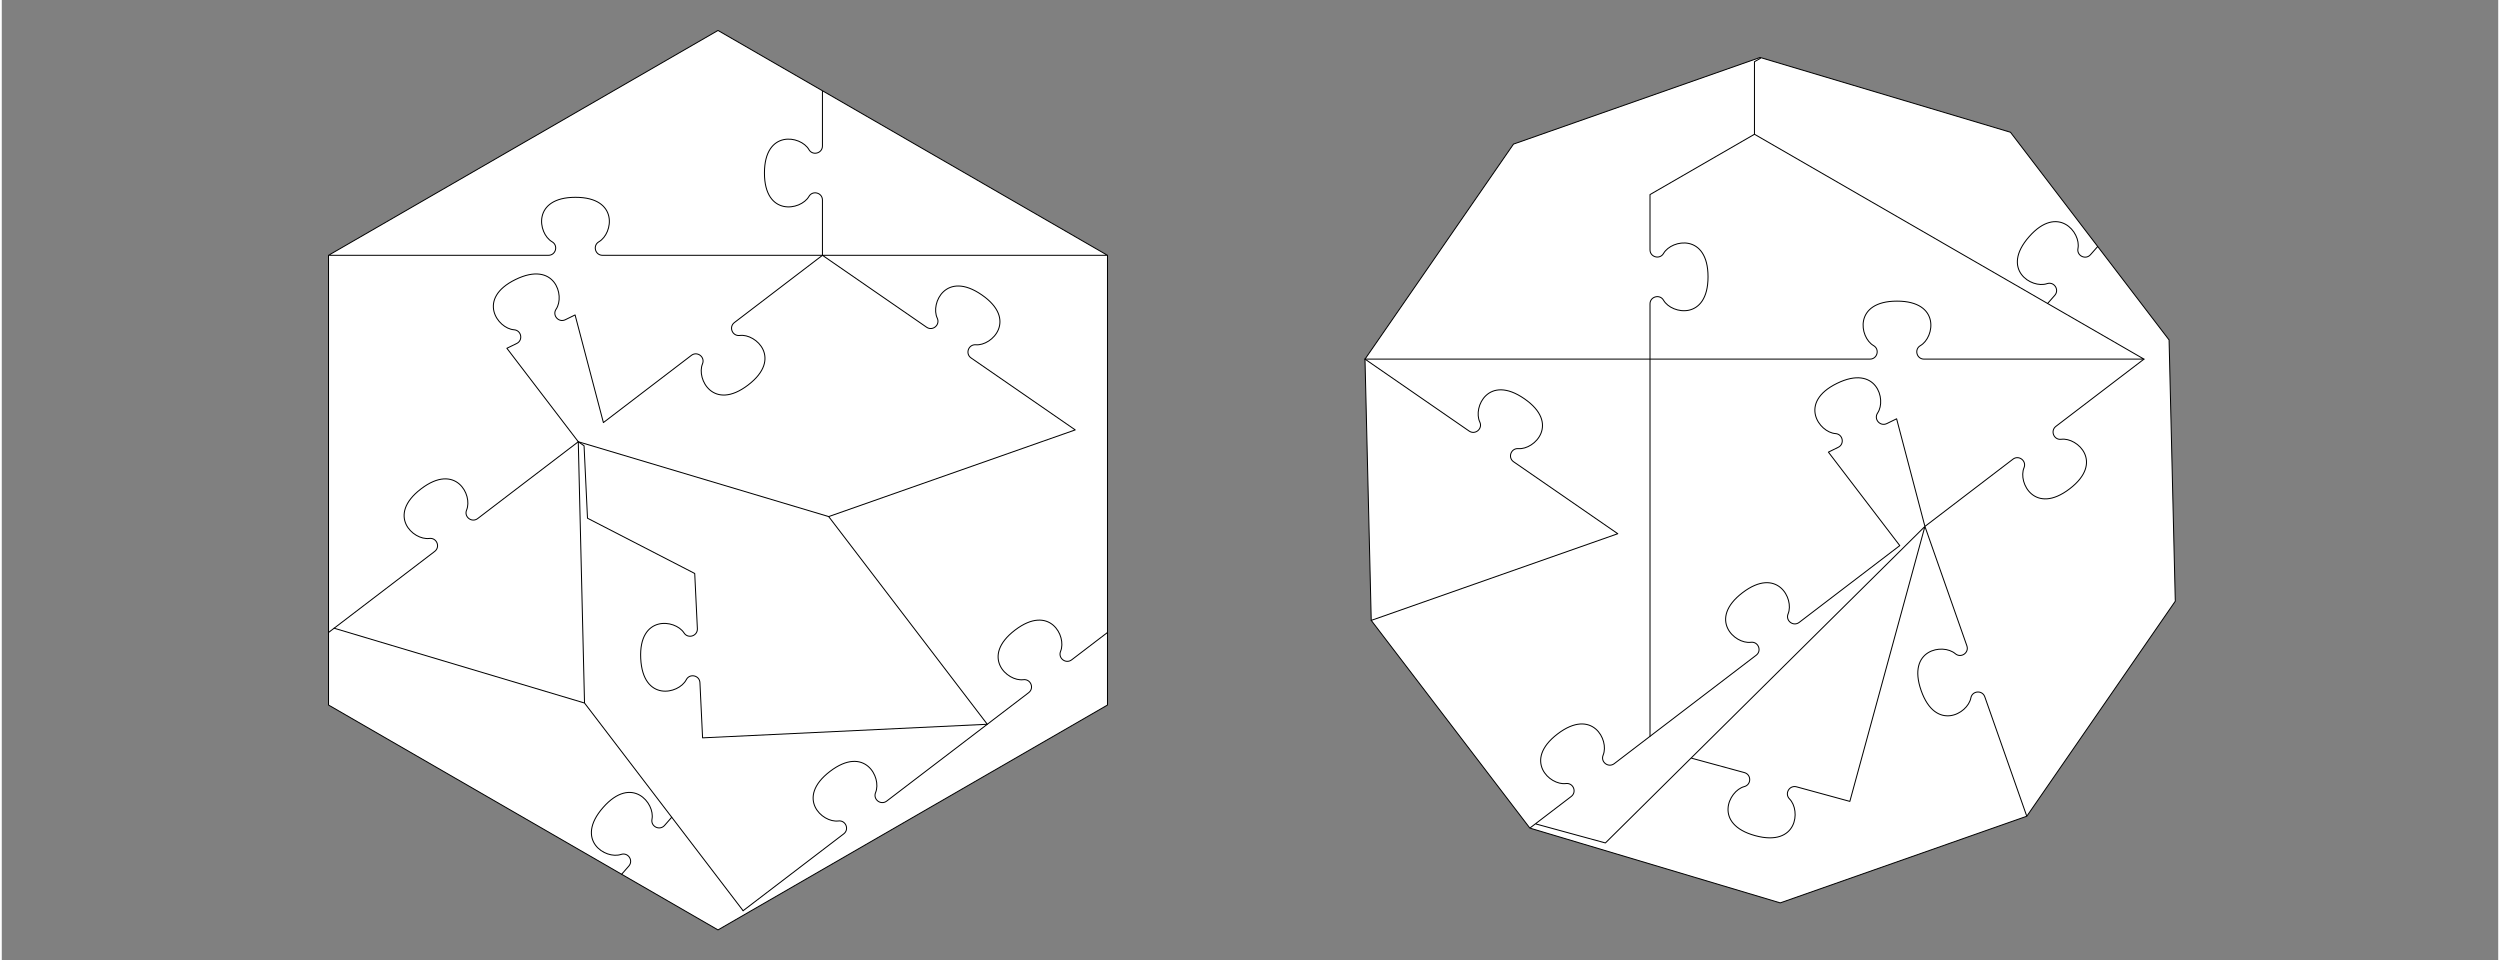
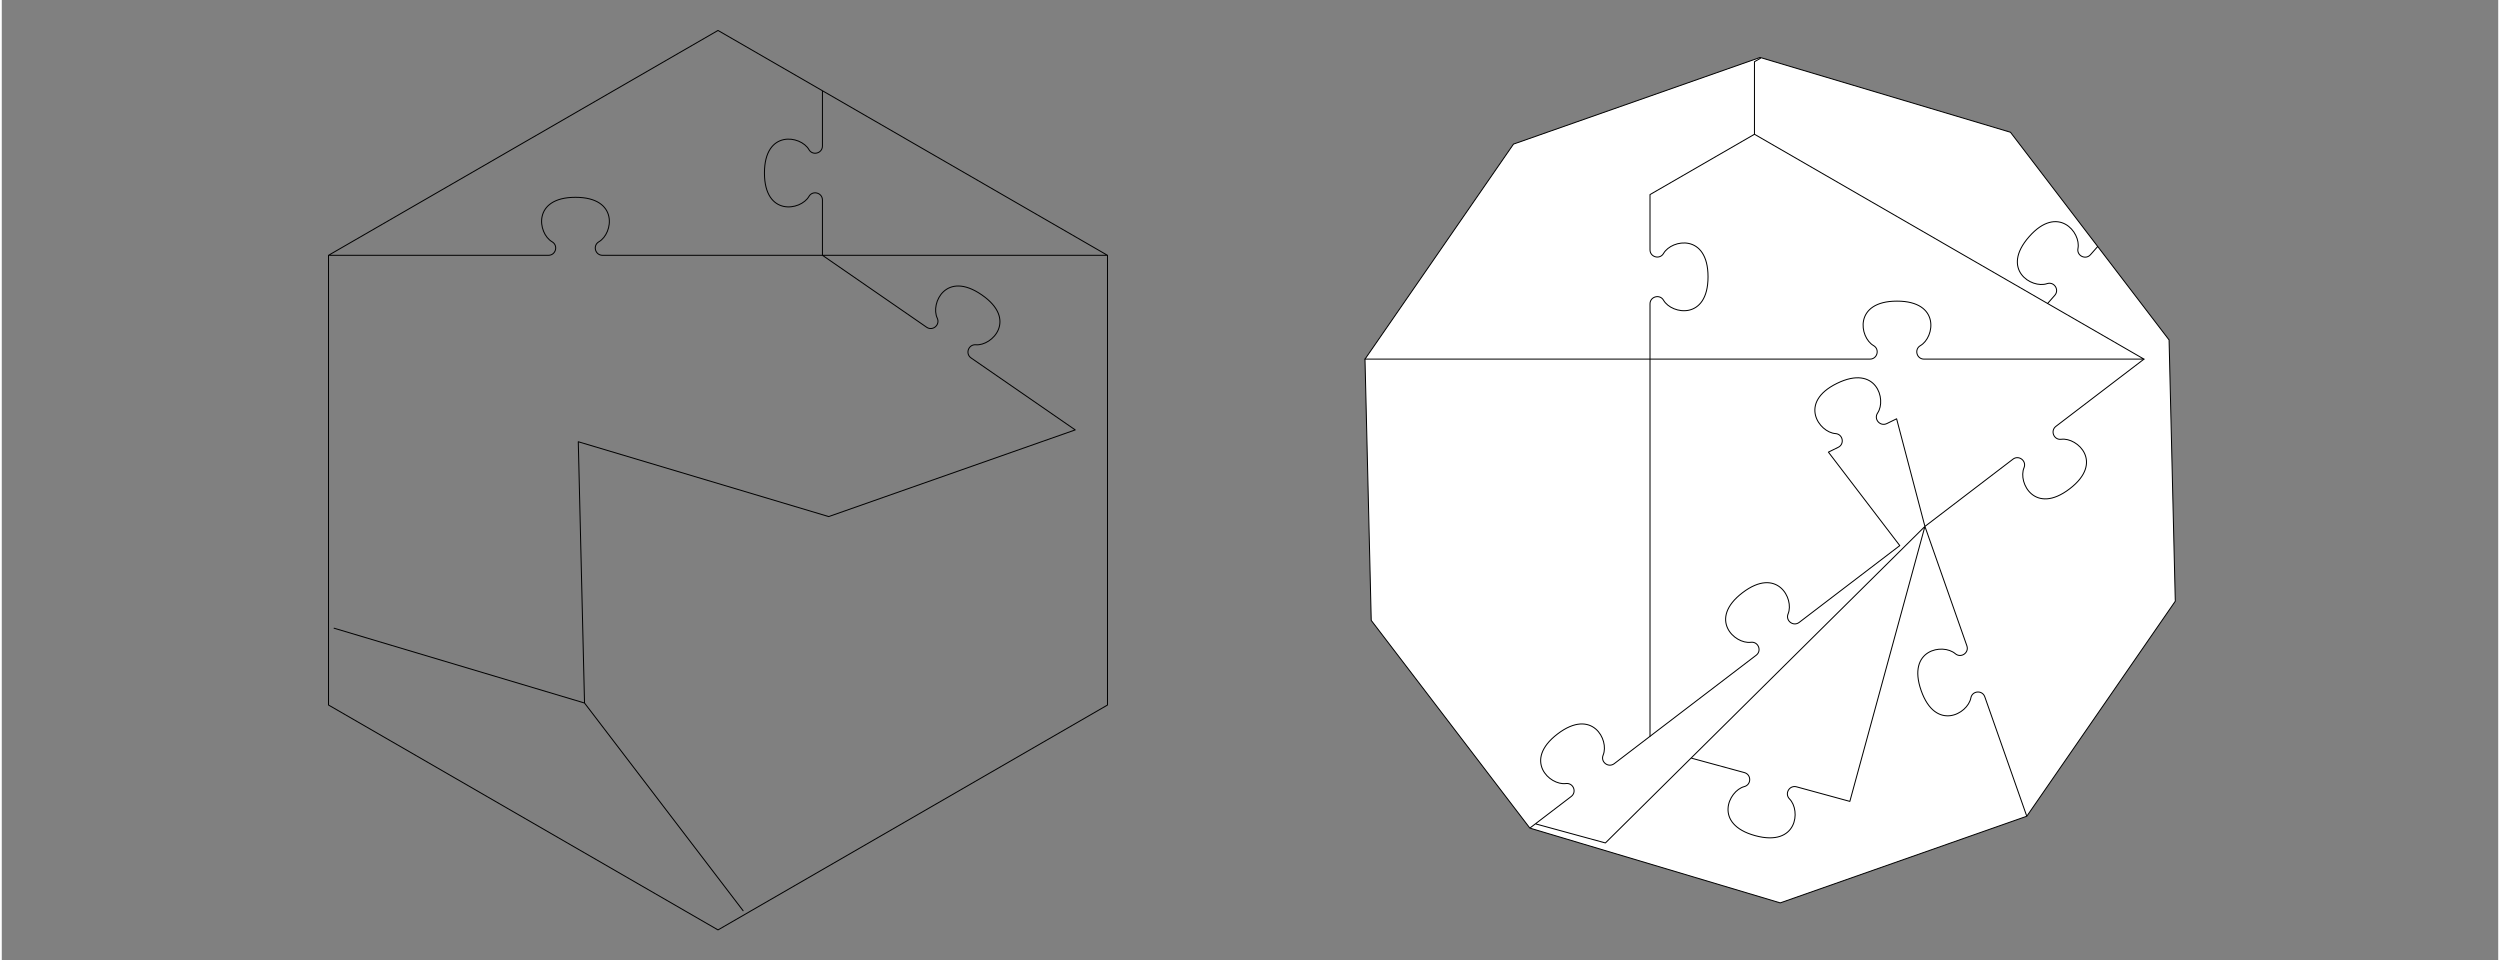
<svg xmlns="http://www.w3.org/2000/svg" width="820" height="315" viewBox="0 232 82000 31545" stroke="black" stroke-width="33" stroke-linecap="round" stroke-linejoin="round" fill="none">
  <rect x="0" y="232" width="82000" height="31545" fill="#808080" stroke="none" />
-   <path d="   M36319 8618L23525 1232L10732 8618L10732 23390L23525 30777L36319 23390L36319 8618" fill="#FFFFFF" stroke="none" />
-   <path d="   M20360 28949L20596 28680C20757 28497 20571 28220 20341 28297C19830 28470 18809 27828 19752 26755C20695 25682 21463 26612 21357 27141V27141C21310 27380 21609 27528 21770 27345L22006 27076   M24350 30146L27654 27623C27848 27476 27721 27167 27479 27198C26944 27267 26069 26437 27204 25570C28340 24703 28910 25766 28702 26264V26264C28609 26489 28873 26693 29067 26545L32371 24022L32554 23882L33730 22984C33923 22836 33796 22527 33555 22558C33020 22627 32145 21798 33280 20930C34416 20063 34986 21126 34779 21624V21624C34685 21849 34949 22053 35143 21905L36319 21007" />
-   <path d="   M26956 8618L24065 10826C23871 10973 23998 11282 24240 11251C24775 11182 25650 12012 24514 12879C23379 13746 22809 12684 23016 12185V12185C23110 11961 22846 11757 22652 11904L19761 14112L18831 10577L18510 10734C18291 10841 18072 10589 18208 10387C18509 9940 18159 8786 16875 9413C15591 10041 16286 11026 16825 11064V11064C17068 11080 17132 11408 16913 11515L16591 11672L18936 14742L15632 17265C15439 17413 15174 17209 15268 16984C15475 16486 14905 15423 13770 16291C12634 17158 13509 17988 14045 17918V17918C14286 17888 14413 18196 14220 18344L10916 20867L10732 21007" />
-   <path d="   M27161 17200L32371 24022L23019 24468L22932 22656C22921 22413 22594 22342 22483 22559C22235 23039 21055 23287 20987 21859C20919 20432 22117 20567 22409 21021V21021C22541 21226 22859 21124 22848 20881L22761 19069L19239 17254L19126 14874L18936 14742" />
  <path d="   M36319 8618L23525 1232L10732 8618V23390L23525 30777L36319 23390L36319 8618L26956 8618V6804C26956 6561 26633 6474 26512 6685C26242 7152 25051 7344 25051 5915C25051 4486 26242 4678 26512 5145V5146C26633 5357 26956 5270 26956 5027L26956 3213   M26956 8618L19733 8618C19489 8618 19403 8295 19614 8173C20081 7904 20273 6713 18844 6713C17415 6713 17607 7904 18075 8173V8173C18286 8295 18199 8618 17955 8618L10732 8618   M26956 8618L30377 10980C30577 11119 30831 10902 30727 10682C30496 10195 31015 9106 32190 9918C33366 10730 32532 11601 31993 11557V11557C31751 11538 31639 11852 31839 11990L35259 14353L27161 17200L18936 14742L19141 23324L24350 30146   M19141 23324L10916 20867" />
  <path d="   M44777 12028L44982 20610L50192 27432L58416 29889L66515 27043L71393 19980L71189 11398L65979 4576L57754 2119L49655 4965L44777 12028" fill="#FFFFFF" stroke="none" />
-   <path d="   M44777 12028L48198 14391C48398 14529 48652 14313 48548 14093C48316 13605 48836 12516 50011 13329C51187 14140 50353 15011 49814 14968V14968C49572 14948 49459 15263 49660 15401L53080 17763L44982 20610" />
  <path d="   M44777 12028H54139V24418   M54139 12028V10214C54139 9971 54463 9884 54584 10095C54854 10563 56045 10754 56045 9325C56045 7897 54854 8088 54584 8556V8556C54463 8767 54139 8680 54139 8437V6623   M54139 12028L61363 12028C61606 12028 61693 11705 61482 11584C61014 11314 60823 10123 62252 10123C63680 10123 63489 11314 63021 11584V11584C62810 11705 62897 12028 63140 12028L70364 12028L57570 4642L54139 6623   M57570 4642L57570 2259L57771 2143" />
  <path d="   M44777 12028L44982 20610L50192 27432L58416 29889L66515 27043L71393 19980L71189 11398L65979 4576L57754 2119L49655 4965L44777 12028   M50192 27432L50375 27292L51551 26394C51745 26246 51618 25938 51376 25969C50841 26038 49966 25208 51101 24341C52237 23474 52807 24536 52600 25034V25034C52506 25259 52770 25463 52964 25316L54139 24418L54323 24277L57627 21754C57820 21607 57693 21298 57452 21329C56916 21398 56042 20568 57177 19701C58313 18834 58883 19896 58675 20395V20395C58582 20620 58846 20823 59039 20676L62343 18153L59999 15083L60321 14925C60539 14819 60475 14491 60232 14474C59694 14437 58999 13451 60282 12824C61566 12196 61917 13350 61615 13798V13798C61479 14000 61699 14252 61918 14145L62239 13988L63169 17523L66060 15315C66253 15167 66518 15371 66424 15596C66216 16094 66787 17157 67922 16289C69058 15422 68183 14592 67647 14661V14661C67406 14693 67279 14384 67472 14236L70364 12028   M67198 10201L67435 9932C67595 9749 67410 9471 67180 9549C66668 9722 65647 9080 66591 8007C67534 6934 68302 7864 68196 8393V8393C68148 8632 68448 8780 68608 8597L68845 8328   M63169 17523L64547 21445C64628 21674 64352 21862 64167 21704C63757 21352 62571 21567 63045 22914C63518 24262 64578 23687 64678 23156V23156C64723 22917 65056 22891 65136 23121L66515 27043   M63169 17523L60703 26555L58953 26077C58718 26013 58550 26301 58721 26474C59102 26858 58973 28057 57595 27681C56216 27305 56714 26207 57236 26069H57237C57472 26007 57473 25673 57239 25609L55489 25132   M63169 17523L52674 27920L50375 27292L50192 27432" />
</svg>